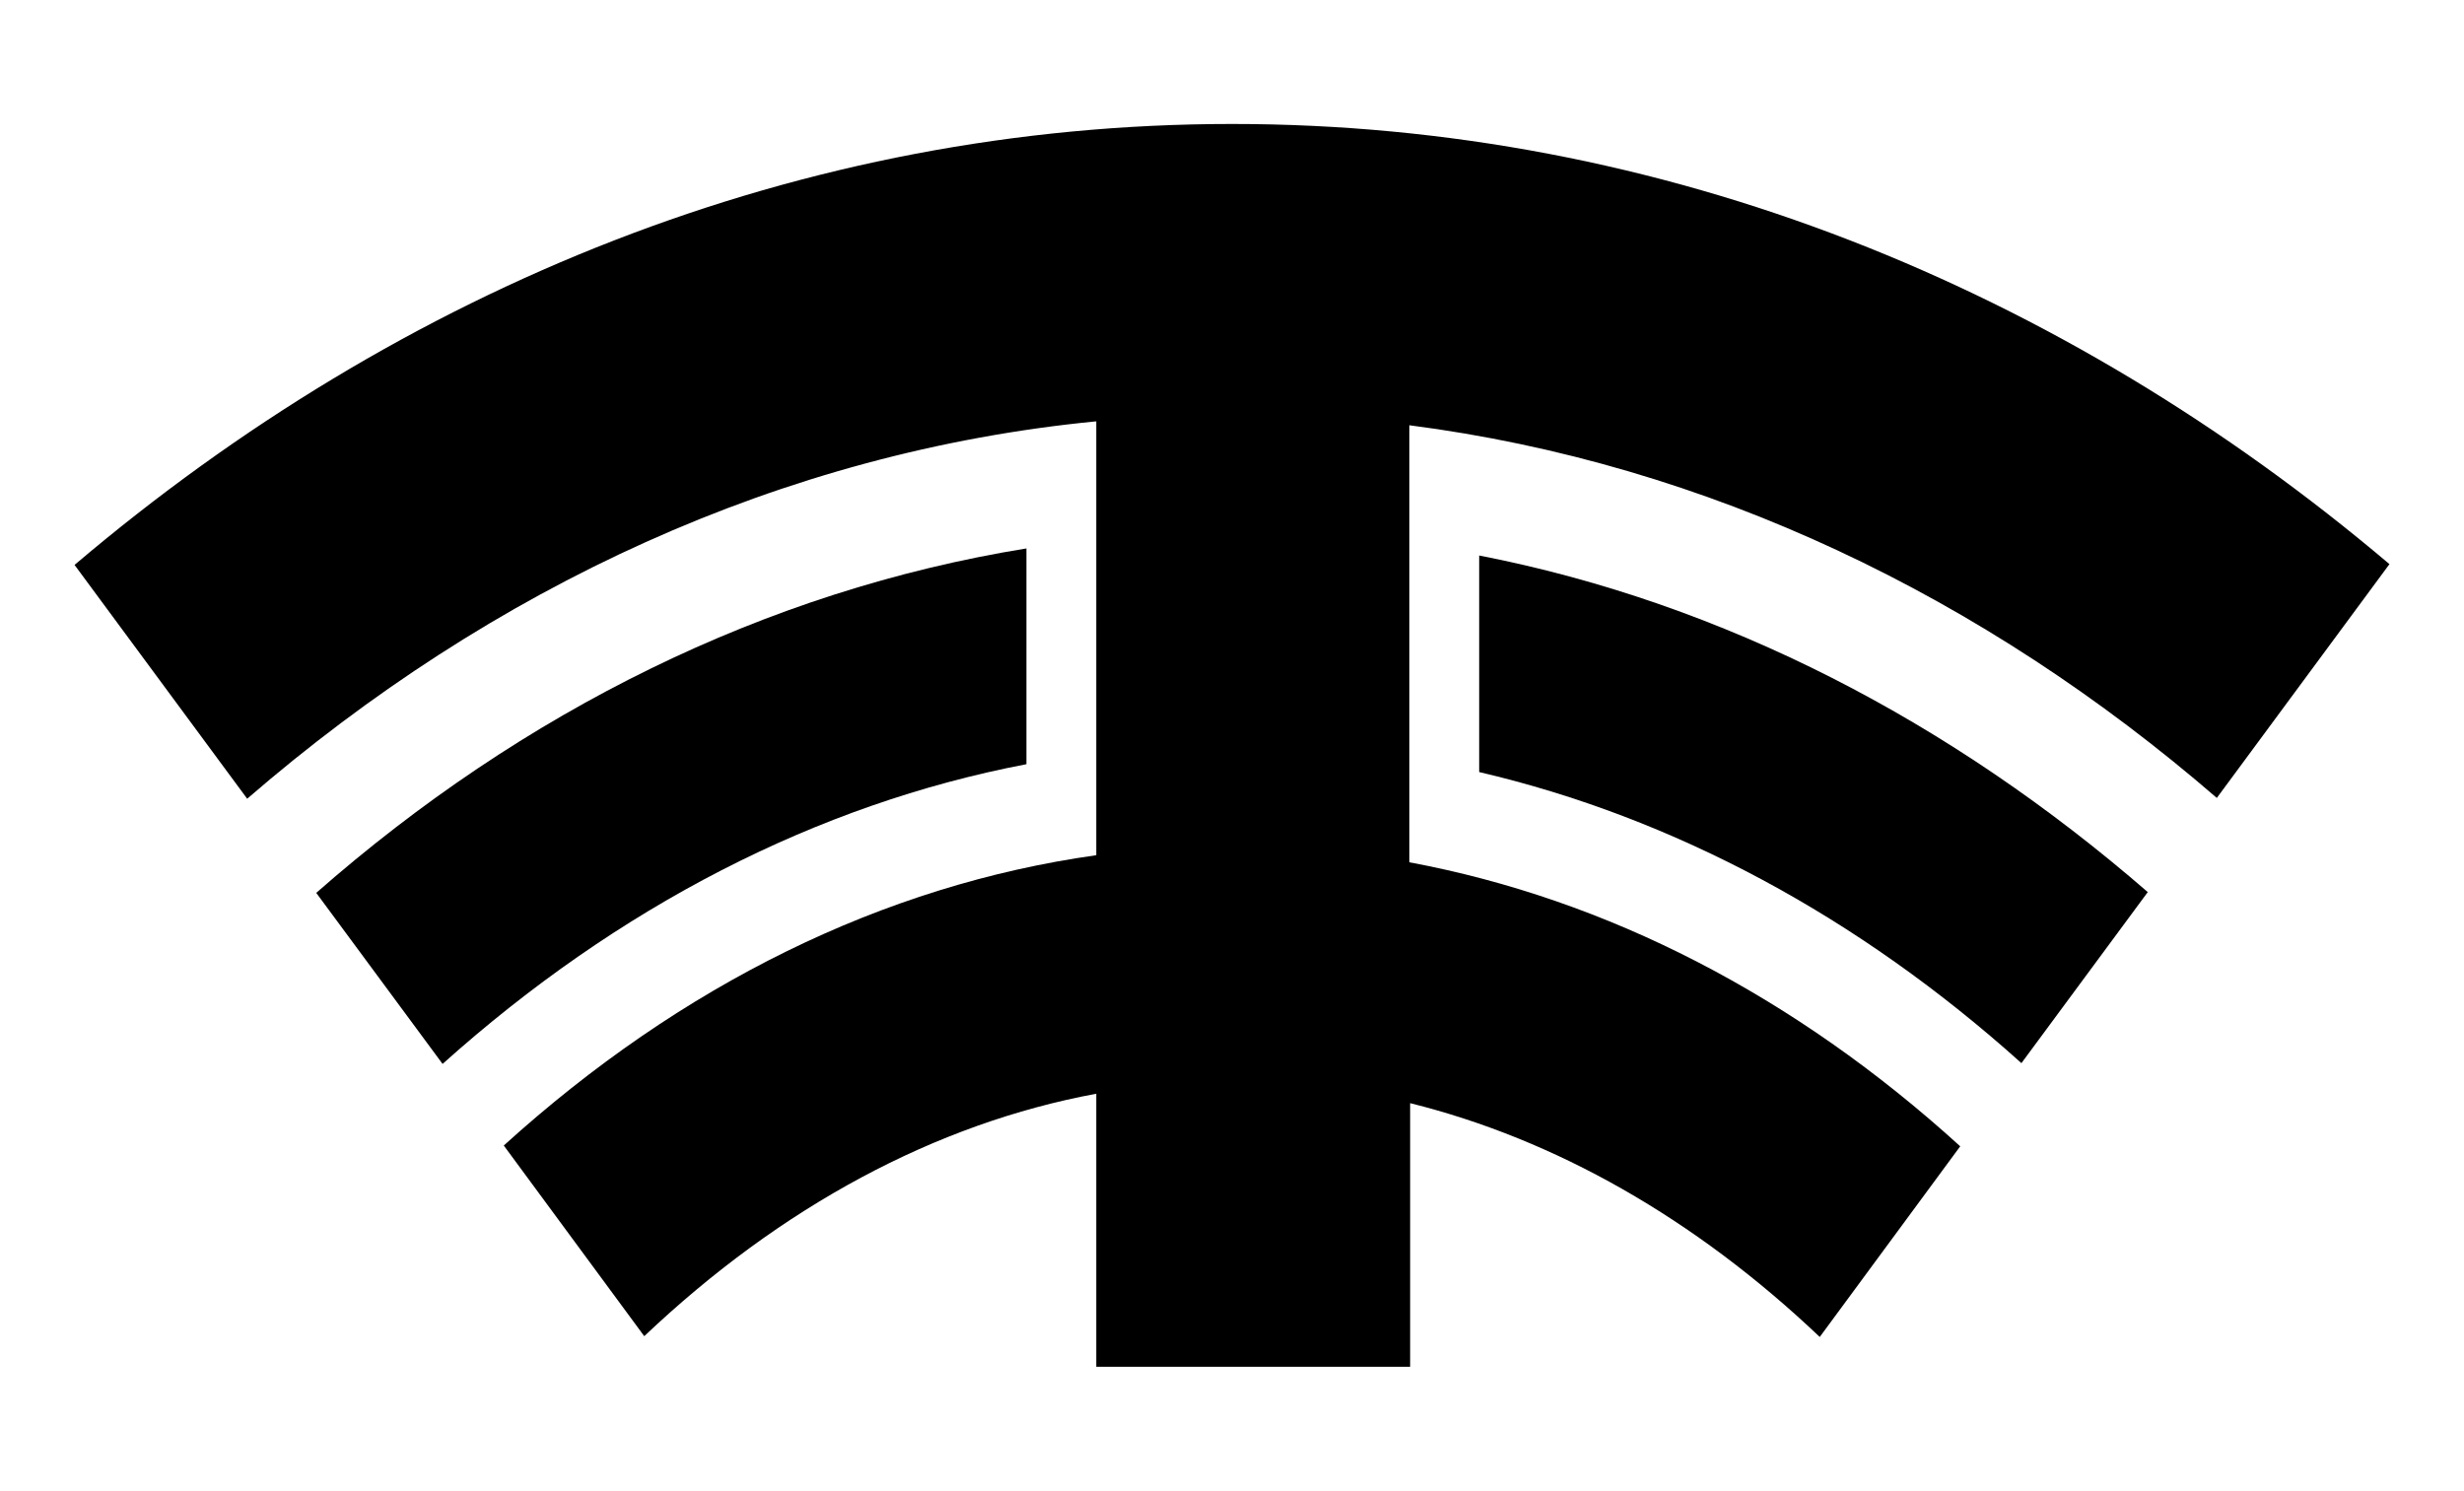
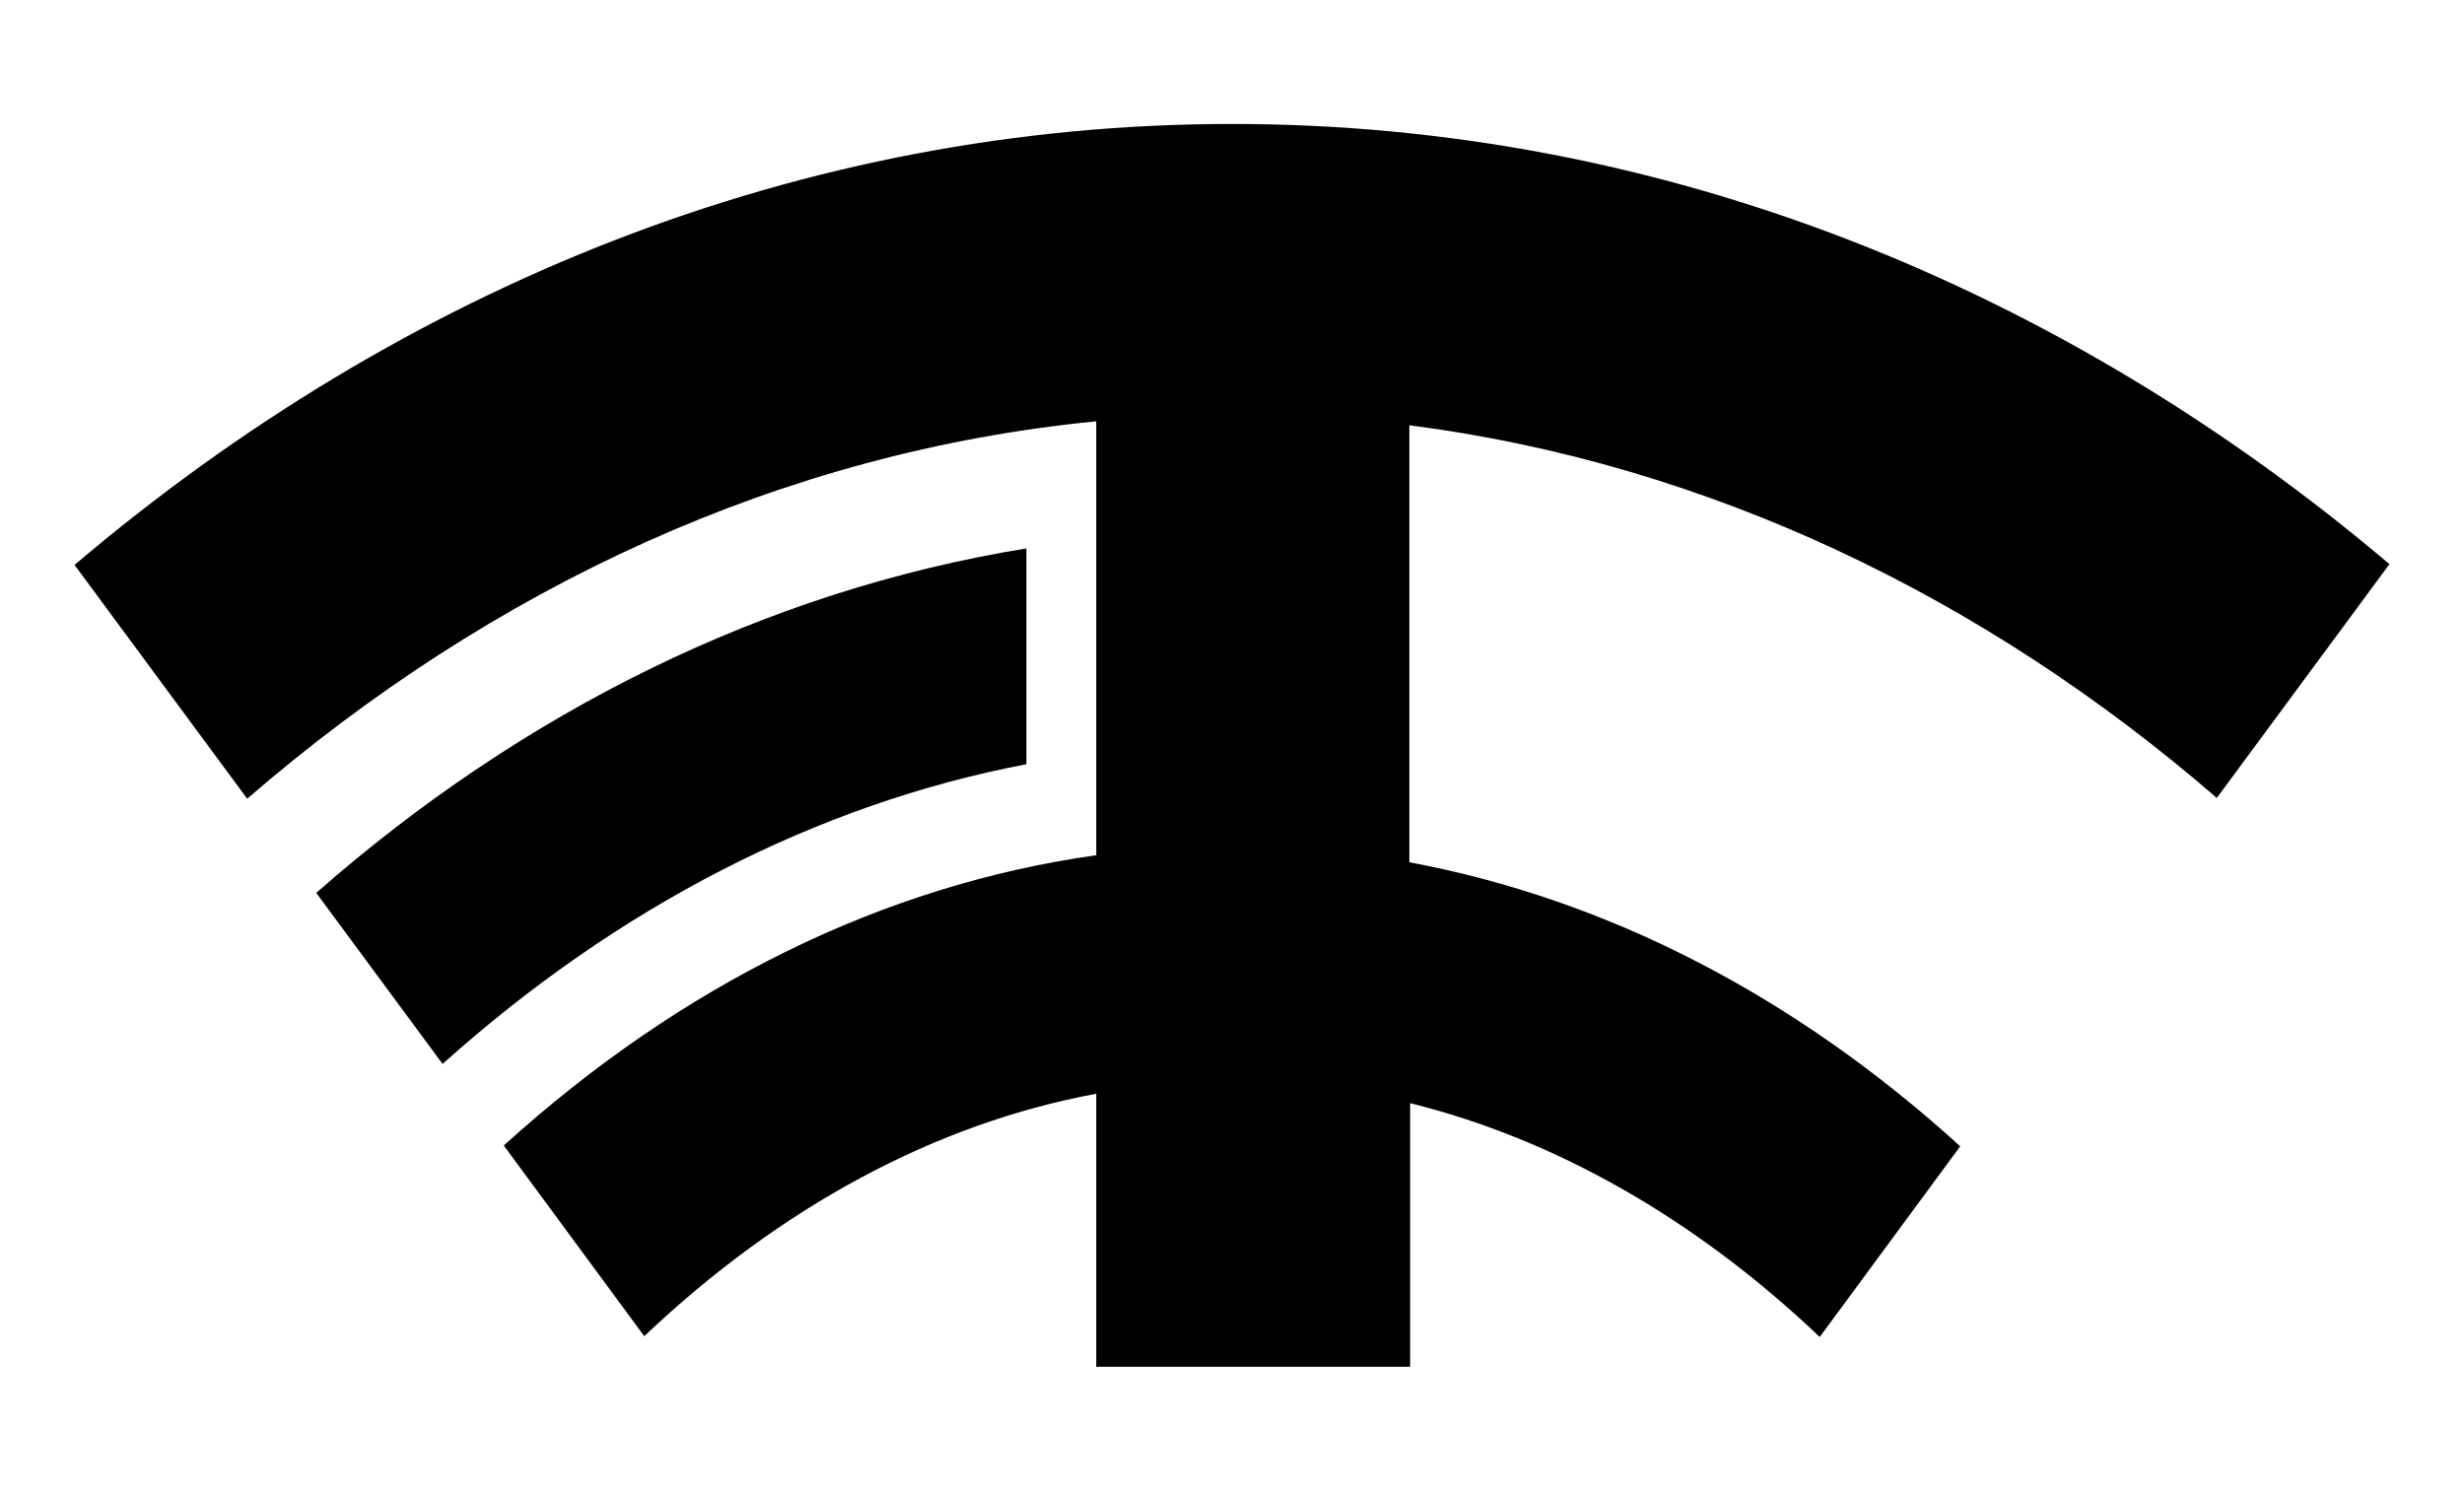
<svg xmlns="http://www.w3.org/2000/svg" enable-background="new 0 0 314 190" version="1.1" viewBox="0 0 314 190" xml:space="preserve">
  <path d="M130.8,69.9c-33.3,5.4-64.2,20.8-90.5,43.9l16.1,21.8c22.3-20,47.7-33.1,74.4-38.2V69.9z" />
-   <path d="m188.5 70.8v27.6c24.8 5.8 48.3 18.4 69.1 37.1l16.1-21.8c-25-21.7-53.9-36.8-85.2-42.9z" />
  <path d="m282.5 101.7 22-29.8c-41.7-35.3-92.6-56.1-147.5-56.1s-105.8 20.8-147.5 56.2l22 29.8c31.2-27 68.2-44.2 108.2-48.1v55.3c-27.1 3.8-52.9 16.5-75.5 37l17.9 24.3c17.4-16.5 37.1-27.1 57.6-30.9v34.8h40v-33.6c18.5 4.6 36.3 14.7 52.2 29.8l17.9-24.3c-21.1-19.2-45-31.5-70.2-36.2v-55.7c38 4.9 73.2 21.8 102.9 47.5z" />
</svg>